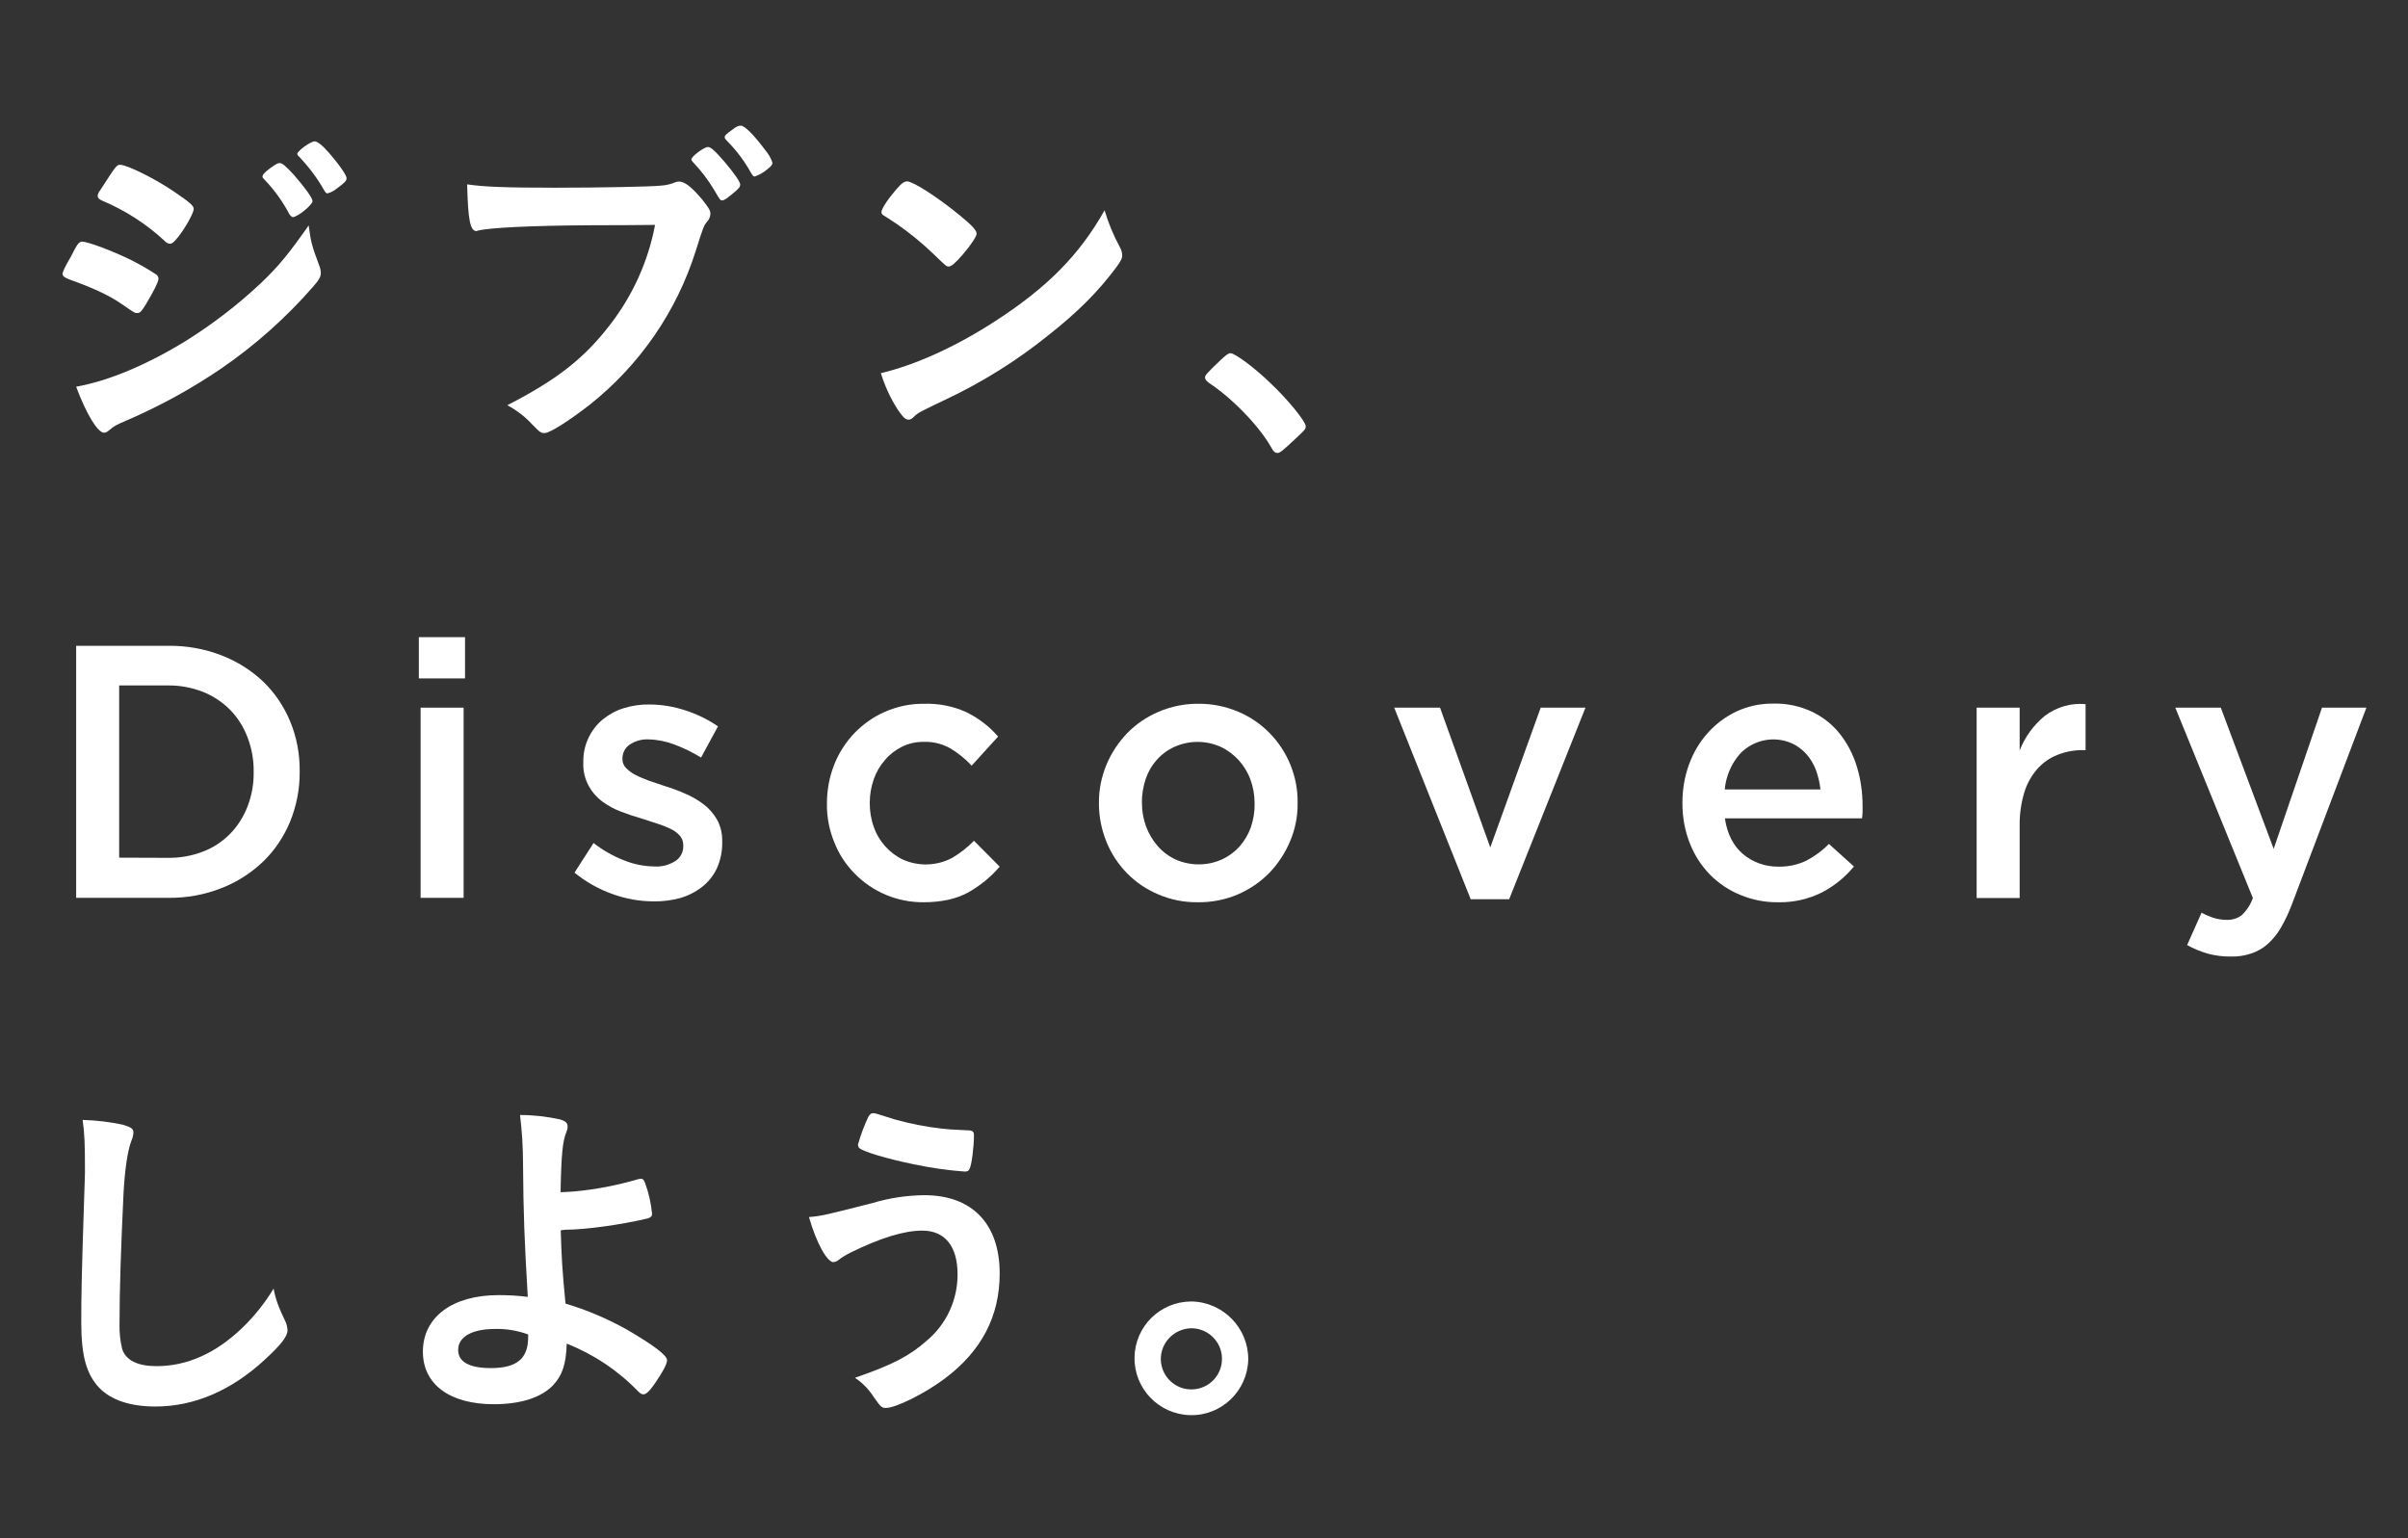
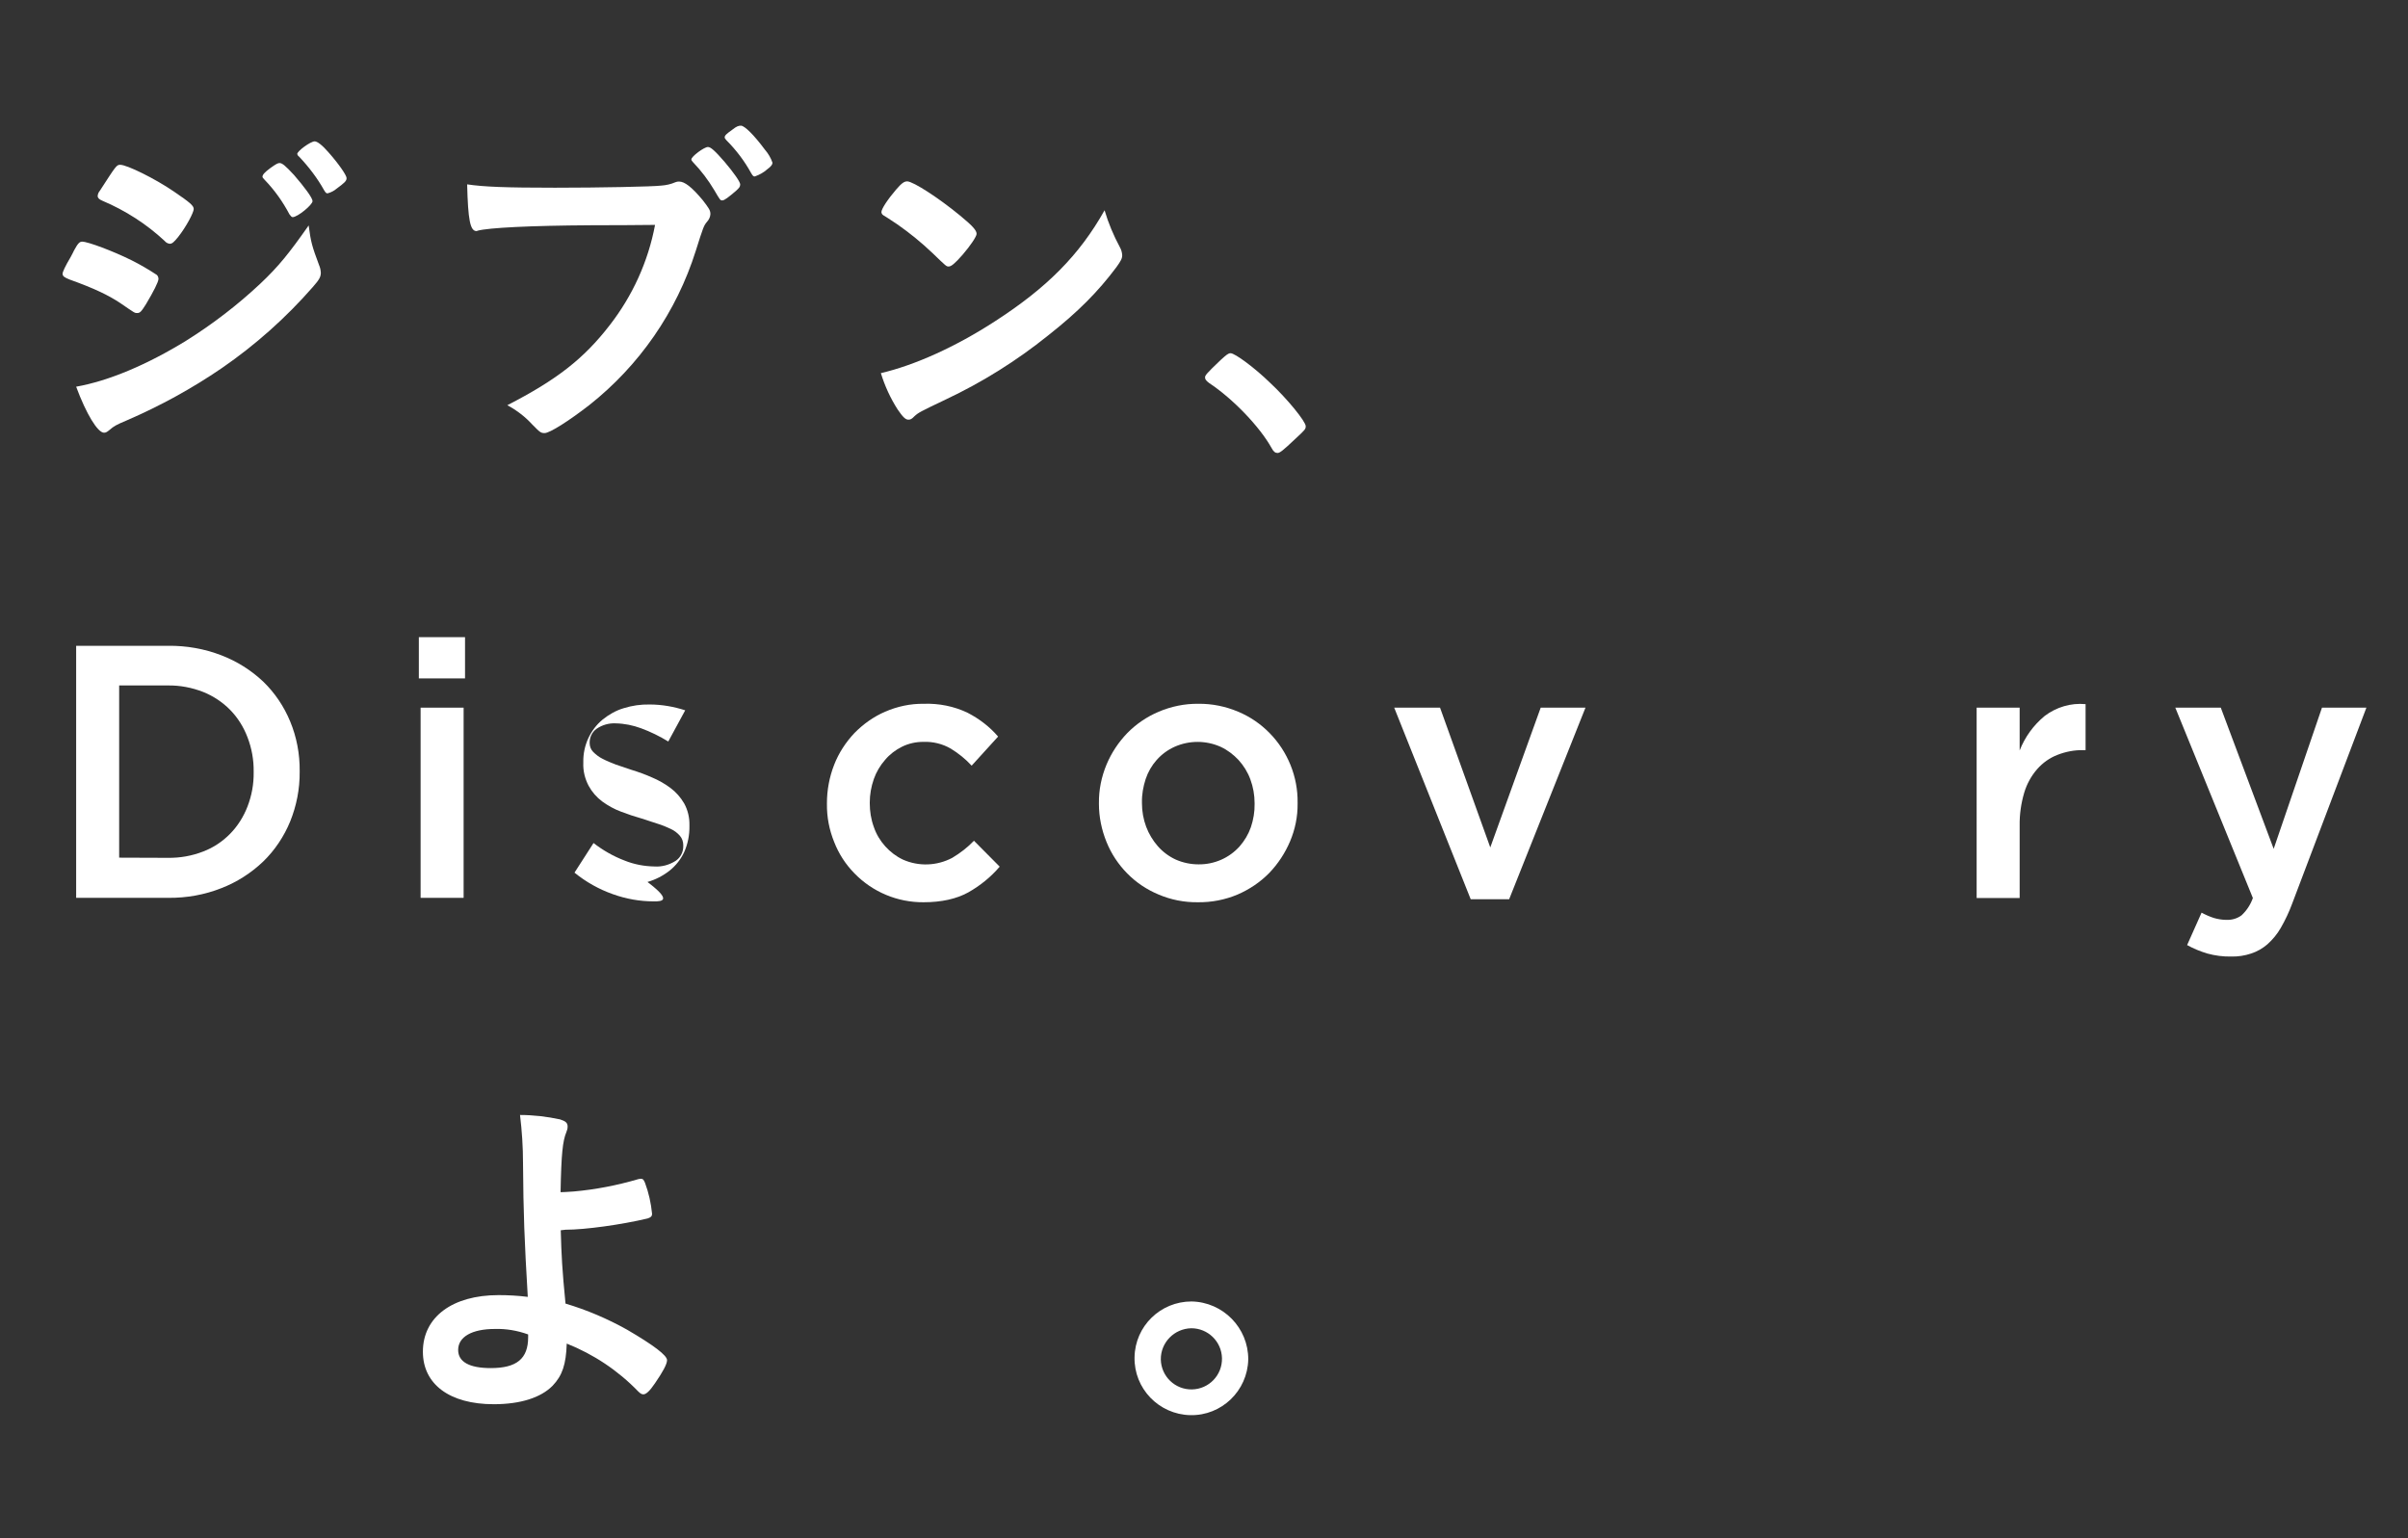
<svg xmlns="http://www.w3.org/2000/svg" version="1.1" id="レイヤー_1" x="0px" y="0px" viewBox="0 0 1366 872.8" style="enable-background:new 0 0 1366 872.8;" xml:space="preserve">
  <rect x="0" y="0" width="1366" height="872.8" fill="#333333" stroke="none" />
  <style type="text/css">
	.st0{fill:#FFFFFF;}
</style>
  <g id="_レイヤー_2_">
    <g id="_レイヤー_2-2_">
      <path class="st0" d="M82.8,172.6c-2.7,4.3-3.4,5-5,5c-1.5,0-1.3,0-9.5-5.6c-6.7-4.5-15.1-8.5-28.8-13.4c-3-1.2-4-1.9-4-3.3    c0-1,1.5-4.3,4.6-9.5c0.8-1.6,1.5-2.7,1.9-3.7c2.1-3.9,3.1-5,4.6-5c3.3,0,17.6,5.4,27.9,10.5c5,2.5,9.8,5.3,14.5,8.4    c0.6,0.6,0.9,1.5,0.9,2.3C89.8,160.1,87.1,165.4,82.8,172.6z M181,150.4c0.6,1.3,0.9,2.8,1,4.3c0,2.5-1,4.1-4.6,8.2    c-15.2,17.4-32.5,32.8-51.5,45.9c-17.1,11.7-35.2,21.6-54.2,29.8c-5.5,2.3-7.3,3.3-9.4,5.2c-1.7,1.4-2.3,1.7-3.3,1.7    c-3.6,0-10.1-10.7-15.8-26.1c18.5-3.3,40.3-12.5,62.4-26.1c15-9.4,29.1-20.2,42-32.3c10.5-9.9,16.4-17.3,27.5-33.1    C176.3,137.2,177,139.7,181,150.4z M101.1,134.4c-2.5,3.1-3.5,3.9-4.8,3.9c-1.1-0.1-2.2-0.7-2.9-1.6    c-10.3-9.6-22.3-17.3-35.3-22.8c-1.9-0.8-2.7-1.6-2.7-2.7c0.1-1.1,0.5-2.1,1.2-2.9c9.2-14.2,9.5-14.8,11.6-14.8    c3.8,0,19.7,7.8,30.5,15.2c9.1,6.2,11.2,8,11.2,9.9S105.7,128.6,101.1,134.4z M164.2,121.6c-3.8-7.2-8.5-13.8-14.1-19.6    c-1-1-1.2-1.4-1.2-1.7c0-1.2,1.2-2.5,4.4-4.9c3.2-2.3,4.3-2.9,5.3-2.9c1.5,0,3.4,1.6,8.2,6.8c5.9,6.8,10.5,13,10.5,14.8    c0,2.1-8.5,9.1-11.3,9.1C165.4,123.1,165,122.7,164.2,121.6L164.2,121.6z M191,107c-1.5,1.3-3.3,2.2-5.2,2.7c-0.6,0-1-0.2-1.9-1.7    c-3.9-7-8.8-13.4-14.3-19.2c-0.5-0.3-0.8-0.8-1-1.4c0-1.7,7.6-7.2,9.9-7.2c1.5,0,4.3,2.1,8,6.4c5.5,6.2,10.1,12.8,10.1,14.4    C196.7,102.7,195.2,103.9,191,107z" />
      <path class="st0" d="M335.2,127.8c-34.1,0.2-58.2,1.4-64.3,3.1c-0.1,0.1-0.4,0.2-0.6,0.2c-3.6,0-4.8-6.4-5.3-26.5    c9.4,1.4,21.6,1.9,49.8,1.9c25.6,0,55.5-0.6,60.3-1.2c2.8-0.2,5.5-0.8,8-1.9c0.7-0.3,1.4-0.4,2.1-0.4c3.2,0,7.2,3.1,13.4,10.5    c3.6,4.7,4.4,5.8,4.4,8c-0.1,1.6-0.8,3.1-1.9,4.3c-1.9,2.3-2.1,2.9-6.4,16.5c-10.9,34.6-32,65.1-60.5,87.6    c-11.5,8.9-22.3,15.8-25.2,15.8c-2.1,0-2.5-0.2-6.9-4.7c-4.1-4.5-8.9-8.2-14.3-11.1c28-14.4,43.3-26.3,58-45.3    c13-16.7,21.9-36.2,25.8-57C361.7,127.7,349.6,127.8,335.2,127.8z M417.6,108.2c-4.3,3.7-6.7,5.5-7.8,5.5c-1.2,0-1.2,0-4.6-5.8    c-3.4-5.7-7.4-11-12-15.8c-0.8-0.8-1-1.2-1-1.7c0-1.6,7.2-7,9.4-7c1.5,0,3.8,1.9,9.5,8.5c5.1,6,8.8,11.3,8.8,12.7    S419.3,106.6,417.6,108.2z M426.1,98.2c-3.8-6.9-8.5-13.1-14.1-18.7c-0.7-0.8-0.9-1.2-0.9-1.6c0-1,0.9-1.9,4.3-4.3    c2.5-2,3.6-2.3,5-2.3c2.1,0.2,7.1,5,13.5,13.6c1.9,2.2,3.4,4.7,4.3,7.4c0,1-0.6,2-2.9,3.7c-2,1.8-4.5,3.2-7.1,4.1    C427.5,100.2,427,99.8,426.1,98.2L426.1,98.2z" />
      <path class="st0" d="M635.3,140.3c0.8,1.4,1.2,2.9,1.3,4.5c0,1.9-0.8,3.3-3.3,6.8c-10.5,14-21.7,25.3-38.7,38.7    c-17.9,14.4-37.4,26.6-58.2,36.4c-14.7,7-15.4,7.4-17.7,9.5c-1.5,1.6-2.3,1.9-3.4,1.9c-1.7,0-3.2-1.6-6.1-5.8    c-4.1-6.4-7.3-13.4-9.5-20.6c19.2-4.5,42.4-14.9,64.7-29.4c29.3-18.9,47.9-37.5,62.2-63C628.7,126.5,631.7,133.6,635.3,140.3z     M508.3,107.6c3.2-3.7,4.6-4.7,6.4-4.7c3.6,0.2,17.9,9.5,29.8,19.3c7.3,6,9.5,8.5,9.5,10.5c0,1.4-3.4,6.6-8,11.9    c-4.3,4.9-6.4,6.6-7.8,6.6c-1.4,0-1.3,0-9.2-7.6c-6.2-5.9-12.8-11.3-19.8-16.2c-4.5-3-7.1-4.7-8-5.2c-0.7-0.4-1.1-1-1.2-1.8    C499.9,118.7,503.5,113.2,508.3,107.6z" />
      <path class="st0" d="M692.4,204.3c3.4-3.1,4.4-3.9,5.7-3.9c2.5,0,13.9,8.5,22.3,16.7c9.6,8.9,20.3,22,20.3,24.7    c0,1.7-0.4,2.1-5.9,7.2c-7.2,6.8-8.8,8-10.1,8s-2.3-0.8-3.3-2.7c-6.7-12.1-21.9-28-35.5-37c-1.5-1.2-2.3-1.9-2.3-3.1    C683.6,213,684,212.3,692.4,204.3z" />
      <path class="st0" d="M43.2,366.4h52.3c10.3-0.1,20.5,1.7,30.1,5.4c8.8,3.4,16.8,8.4,23.7,14.9c6.6,6.4,11.8,14.1,15.3,22.6    c3.7,8.9,5.5,18.5,5.4,28.1v0.5c0.1,9.7-1.8,19.3-5.4,28.2c-3.5,8.5-8.7,16.3-15.3,22.7c-6.8,6.5-14.9,11.7-23.7,15.1    c-9.6,3.8-19.8,5.6-30.1,5.5H43.2V366.4z M95.3,486.7c6.8,0.1,13.6-1.1,20-3.6c5.8-2.2,11-5.7,15.3-10.1s7.6-9.7,9.8-15.4    c2.4-6.2,3.6-12.8,3.5-19.4v-0.4c0.1-6.6-1.1-13.3-3.5-19.5c-2.2-5.8-5.5-11.1-9.8-15.5s-9.6-7.9-15.3-10.2    c-6.4-2.5-13.2-3.8-20-3.7H67.6v97.7L95.3,486.7L95.3,486.7z" />
      <path class="st0" d="M237.6,361.5h26.2v23.4h-26.2L237.6,361.5L237.6,361.5z M238.6,401.5H263v107.9h-24.4V401.5z" />
-       <path class="st0" d="M370.8,511.4c-7.9,0-15.7-1.4-23.2-4.1c-7.9-2.8-15.2-6.9-21.7-12.2l10.8-16.8c5.3,4.1,11.2,7.5,17.5,9.9    c5.4,2.2,11.2,3.3,17,3.4c4.3,0.3,8.5-0.9,12.1-3.2c2.8-1.9,4.4-5.1,4.3-8.5v-0.4c0-1.9-0.6-3.8-1.9-5.3c-1.4-1.6-3.2-3-5.2-3.9    c-2.5-1.2-5-2.2-7.6-3c-2.9-1-5.9-1.9-8.9-2.9c-3.9-1.1-7.8-2.4-11.7-3.9c-3.8-1.4-7.4-3.4-10.7-5.8c-3.2-2.4-5.8-5.4-7.7-8.9    c-2.1-4-3.2-8.5-3-13v-0.4c-0.1-4.7,0.9-9.4,2.9-13.7c1.9-4,4.6-7.6,8-10.4c3.6-2.9,7.6-5.2,12-6.5c4.8-1.5,9.7-2.2,14.7-2.1    c6.9,0,13.7,1.2,20.2,3.3c6.6,2.1,12.9,5.2,18.6,9.1l-9.6,17.7c-4.9-3-10-5.5-15.4-7.5c-4.6-1.7-9.5-2.7-14.4-2.8    c-3.9-0.2-7.7,0.9-10.9,3.1c-2.5,1.8-3.9,4.7-3.9,7.7v0.4c0,1.9,0.7,3.7,2,5c1.6,1.6,3.3,2.9,5.3,3.9c2.5,1.3,5,2.3,7.6,3.3    c2.9,1,5.8,2,8.9,3c3.9,1.2,7.8,2.6,11.6,4.3c3.8,1.6,7.3,3.6,10.5,6c3.1,2.3,5.7,5.3,7.7,8.7c2.1,3.8,3.1,8.1,3,12.4v0.4    c0.1,5.1-0.9,10.2-3,14.9c-1.9,4.1-4.8,7.7-8.3,10.5c-3.7,2.9-8,5.1-12.5,6.4C381.1,510.8,376,511.5,370.8,511.4z" />
+       <path class="st0" d="M370.8,511.4c-7.9,0-15.7-1.4-23.2-4.1c-7.9-2.8-15.2-6.9-21.7-12.2l10.8-16.8c5.3,4.1,11.2,7.5,17.5,9.9    c5.4,2.2,11.2,3.3,17,3.4c4.3,0.3,8.5-0.9,12.1-3.2c2.8-1.9,4.4-5.1,4.3-8.5v-0.4c0-1.9-0.6-3.8-1.9-5.3c-1.4-1.6-3.2-3-5.2-3.9    c-2.5-1.2-5-2.2-7.6-3c-2.9-1-5.9-1.9-8.9-2.9c-3.9-1.1-7.8-2.4-11.7-3.9c-3.8-1.4-7.4-3.4-10.7-5.8c-3.2-2.4-5.8-5.4-7.7-8.9    c-2.1-4-3.2-8.5-3-13v-0.4c-0.1-4.7,0.9-9.4,2.9-13.7c1.9-4,4.6-7.6,8-10.4c3.6-2.9,7.6-5.2,12-6.5c4.8-1.5,9.7-2.2,14.7-2.1    c6.9,0,13.7,1.2,20.2,3.3l-9.6,17.7c-4.9-3-10-5.5-15.4-7.5c-4.6-1.7-9.5-2.7-14.4-2.8    c-3.9-0.2-7.7,0.9-10.9,3.1c-2.5,1.8-3.9,4.7-3.9,7.7v0.4c0,1.9,0.7,3.7,2,5c1.6,1.6,3.3,2.9,5.3,3.9c2.5,1.3,5,2.3,7.6,3.3    c2.9,1,5.8,2,8.9,3c3.9,1.2,7.8,2.6,11.6,4.3c3.8,1.6,7.3,3.6,10.5,6c3.1,2.3,5.7,5.3,7.7,8.7c2.1,3.8,3.1,8.1,3,12.4v0.4    c0.1,5.1-0.9,10.2-3,14.9c-1.9,4.1-4.8,7.7-8.3,10.5c-3.7,2.9-8,5.1-12.5,6.4C381.1,510.8,376,511.5,370.8,511.4z" />
      <path class="st0" d="M523.9,511.9c-14.8,0.1-28.9-5.8-39.2-16.4c-5-5.1-8.9-11.1-11.5-17.8c-2.8-6.9-4.2-14.2-4.1-21.6v-0.4    c0-7.5,1.4-14.9,4.1-21.8c2.6-6.7,6.6-12.8,11.5-18c5-5.1,10.9-9.3,17.4-12.1c6.9-3,14.4-4.6,21.9-4.5c8.6-0.3,17.2,1.4,24.9,5.1    c6.6,3.4,12.5,7.9,17.3,13.5l-15,16.5c-3.5-3.8-7.5-7-11.9-9.7c-4.7-2.7-10.1-4-15.5-3.8c-4.2,0-8.4,0.9-12.2,2.8    c-3.6,1.8-6.9,4.3-9.5,7.4c-2.8,3.2-5,6.9-6.4,10.9c-1.5,4.3-2.3,8.8-2.3,13.3v0.4c0,4.6,0.7,9.1,2.3,13.5c1.4,4.1,3.6,7.8,6.5,11    c2.8,3.1,6.2,5.7,10,7.5c9,4,19.3,3.6,28-1c4.5-2.7,8.7-5.9,12.3-9.7l14.6,14.7c-5,5.9-11.1,10.8-17.8,14.6    C542.6,510,534.1,511.9,523.9,511.9z" />
      <path class="st0" d="M679.5,511.9c-7.7,0.1-15.3-1.4-22.3-4.4c-6.7-2.8-12.7-6.8-17.8-12c-5-5.1-9-11.1-11.7-17.8    c-2.8-6.9-4.3-14.2-4.3-21.6v-0.4c-0.1-7.5,1.4-14.9,4.3-21.9c2.8-6.7,6.8-12.7,11.8-17.9c5.1-5.2,11.2-9.3,17.8-12.1    c7.1-3,14.8-4.6,22.5-4.5c7.8-0.1,15.5,1.5,22.6,4.5c6.7,2.8,12.7,6.9,17.8,12.1c10.3,10.5,16.1,24.8,15.9,39.5v0.4    c0.1,7.4-1.4,14.8-4.3,21.6c-2.8,6.6-6.8,12.7-11.8,17.9c-5.1,5.2-11.2,9.3-17.9,12.2C695,510.5,687.3,512,679.5,511.9z     M679.9,490.4c8.9,0.1,17.4-3.6,23.3-10.2c2.8-3.2,5-6.9,6.4-10.9c1.4-4.2,2.2-8.7,2.1-13.2v-0.4c0-4.6-0.8-9.2-2.4-13.5    c-1.5-4.1-3.8-7.8-6.7-11c-2.9-3.1-6.3-5.7-10.2-7.5c-8.3-3.7-17.8-3.7-26.1,0c-7.8,3.5-13.7,10.2-16.4,18.3    c-1.4,4.3-2.2,8.8-2.1,13.3v0.4c0,4.6,0.8,9.1,2.4,13.4c1.5,4,3.8,7.8,6.6,11s6.3,5.8,10.2,7.6    C671.1,489.5,675.5,490.4,679.9,490.4z" />
      <path class="st0" d="M790.9,401.5h26l28.5,79.3l28.6-79.3h25.4l-43.3,108.7h-21.8L790.9,401.5z" />
-       <path class="st0" d="M1008.7,511.9c-7.3,0.1-14.6-1.3-21.3-4.1c-6.5-2.6-12.3-6.5-17.2-11.4c-5-5.1-8.9-11.1-11.5-17.7    c-2.9-7.2-4.3-15-4.3-22.8v-0.4c0-7.5,1.2-14.9,3.8-21.9c2.4-6.6,6-12.7,10.7-17.9c4.6-5.1,10.1-9.2,16.3-12.1    c6.5-3,13.6-4.5,20.8-4.4c7.6-0.2,15.2,1.4,22.1,4.7c6.2,3,11.6,7.3,15.8,12.7c4.3,5.5,7.5,11.8,9.5,18.5    c2.2,7.2,3.2,14.7,3.2,22.2v3.4c0,1.2-0.2,2.4-0.3,3.6h-77.8c1.3,8.9,4.8,15.6,10.3,20.3c5.6,4.7,12.8,7.2,20.1,7.1    c5.4,0.1,10.7-1,15.6-3.3c4.8-2.5,9.2-5.7,13-9.6l14.2,12.8c-5,6.1-11.2,11.1-18.1,14.7C1026,510.1,1017.4,512.1,1008.7,511.9z     M1032.7,447.9c-0.4-3.8-1.3-7.5-2.6-11.1c-1.2-3.3-3.1-6.3-5.4-9c-2.3-2.5-5-4.6-8.1-6c-10-4.5-21.6-2.2-29.3,5.6    c-5.1,5.7-8.2,12.9-8.9,20.5H1032.7z" />
      <path class="st0" d="M1121.3,401.5h24.4v24.3c3-7.7,7.9-14.4,14.2-19.6c6.6-5,14.9-7.5,23.2-6.7v26.1h-1.4c-5-0.1-10,0.9-14.6,2.7    c-4.4,1.7-8.3,4.5-11.4,8c-3.4,3.9-5.9,8.4-7.4,13.4c-1.8,6.1-2.7,12.4-2.6,18.7v41.1h-24.4L1121.3,401.5L1121.3,401.5z" />
      <path class="st0" d="M1265.7,542.7c-4.6,0.1-9.1-0.5-13.5-1.7c-4-1.2-7.9-2.8-11.5-4.8l8.2-18.4c2.2,1.2,4.5,2.2,6.9,3    c2.4,0.7,4.8,1.1,7.3,1.1c3.1,0.1,6.1-0.8,8.5-2.6c2.9-2.7,5.1-6.1,6.4-9.8l-44-108h25.8l30,80.1l27.4-80.1h25.2l-42,110.9    c-1.8,4.9-4,9.6-6.6,14.1c-2,3.5-4.6,6.6-7.6,9.3c-2.7,2.3-5.8,4.1-9.2,5.2C1273.4,542.2,1269.6,542.8,1265.7,542.7z" />
-       <path class="st0" d="M69.6,638.1c4.8,1.4,6.1,2.3,6.1,4.5c-0.1,1.6-0.5,3.2-1.2,4.7c-2.1,5.6-3.6,15.6-4.4,29.2    c-1.5,31.3-2.3,55.7-2.3,74.9c-0.1,4.7,0.4,9.4,1.5,14c2.1,6.4,8.8,9.7,19.5,9.7c17.2,0,33.4-7.2,48.3-21.4    c7-6.7,13.1-14.3,18.1-22.6c1.2,6.2,2.7,10.3,6.9,19.1c0.6,1.4,0.9,2.9,1,4.5c0,3.5-3.6,8.2-13.2,17C131.1,789,110.1,798,88.2,798    c-14.5,0-25.2-3.7-32-10.7c-7.2-7.8-10.1-17.9-10.1-37.2c0-15.2,0.2-26.8,1.7-72.2c0.2-6.8,0.4-10.9,0.4-12.7    c0-16.5-0.2-21.3-1.3-29.8C54.5,635.6,62.2,636.5,69.6,638.1z" />
      <path class="st0" d="M318.1,698c0.4,14.6,0.8,22.2,2.7,41.6c12.1,3.6,23.8,8.6,34.9,14.8c15.1,8.8,22.7,14.6,22.7,17.3    c0,2.3-2.5,6.8-6.9,13.2c-2.9,4.3-5,6.2-6.5,6.2c-0.9,0-1.7-0.4-3-1.7c-11.4-11.8-25.2-21-40.5-27.1c-0.4,11.9-2.5,18.1-8,23.9    c-6.7,6.8-18.3,10.5-33.4,10.5c-25,0-40.2-11.3-40.2-29.8c0-19.7,16.8-32.1,42.9-32.1c5.5,0,11.1,0.3,16.6,1    c-1.9-32-2.5-47.3-2.7-75.9c0-9.1-0.6-18.2-1.7-27.3c7.6,0,15.2,0.9,22.7,2.5c3.1,1,4.3,1.9,4.3,4.1c0,1.1-0.3,2.1-0.7,3.1    c-2.1,5-2.9,12.4-3.3,34.1c1,0,3.5-0.1,7.5-0.4c12.4-1.1,24.7-3.5,36.6-7c0.5-0.1,1-0.2,1.5-0.2c1.1,0,1.5,0.4,2.3,2.3    c2.1,5.6,3.4,11.5,4,17.5c0,1.6-0.8,2.1-2.5,2.7c-14.7,3.5-35.3,6.4-46.6,6.4L318.1,698L318.1,698L318.1,698z M280.7,754    c-13,0-20.8,4.5-20.8,11.9c0,6.8,6.4,10.3,18.5,10.3c14.7,0,21.2-5.3,21.2-17.5v-1.6C293.5,754.9,287.1,753.8,280.7,754z" />
-       <path class="st0" d="M494.8,682.6c9.6-2.9,19.6-4.4,29.6-4.5c27.1,0,42.7,16.3,42.7,44.4c0,24.3-10.3,44-31.1,59.6    c-11.1,8.4-27.8,16.7-33.4,16.7c-2.5,0-3-0.6-7.1-6.4c-2.7-4.2-6.3-7.9-10.5-10.7c21.9-7.6,31.1-12.5,41-21.3    c11-9.3,17.3-23.1,17.2-37.5c0-15.8-7.2-24.7-20-24.7c-10.3,0-23.7,4.1-41,12.6c-2.5,1.3-4.9,2.7-7.1,4.5    c-0.7,0.4-1.5,0.7-2.3,0.8c-3.6,0-9.7-10.9-13.9-25.6C465.9,690,469.6,689,494.8,682.6z M507.5,635.1c8.7,2.4,17.5,4.2,26.5,5.2    c3.8,0.4,5.1,0.6,14.9,1c2.9,0,3.6,0.8,3.6,2.9c0,6.4-1.3,16.9-2.5,18.9c-0.4,1.2-1.3,1.6-2.7,1.6c-9.7-0.7-19.3-2.1-28.8-4.1    c-15.1-3.1-28.2-7-30.9-9.1c-0.6-0.6-0.9-1.3-0.9-2.1c1.5-5.4,3.5-10.7,5.9-15.8c1-1.6,1.5-2,2.7-2    C496.5,631.5,496.3,631.6,507.5,635.1z" />
      <path class="st0" d="M708.1,771.3c-0.4,17.8-15.1,32-32.9,31.6c-17.8-0.4-32-15.1-31.6-32.9c0.3-17.6,14.7-31.6,32.3-31.6    C693.8,738.7,708.2,753.4,708.1,771.3L708.1,771.3z M658.5,771.3c0.2,9.6,8.1,17.2,17.7,17c9.6-0.2,17.2-8.1,17-17.7    c-0.2-9.4-7.9-17-17.4-17C666.1,753.8,658.4,761.7,658.5,771.3z" />
    </g>
  </g>
</svg>